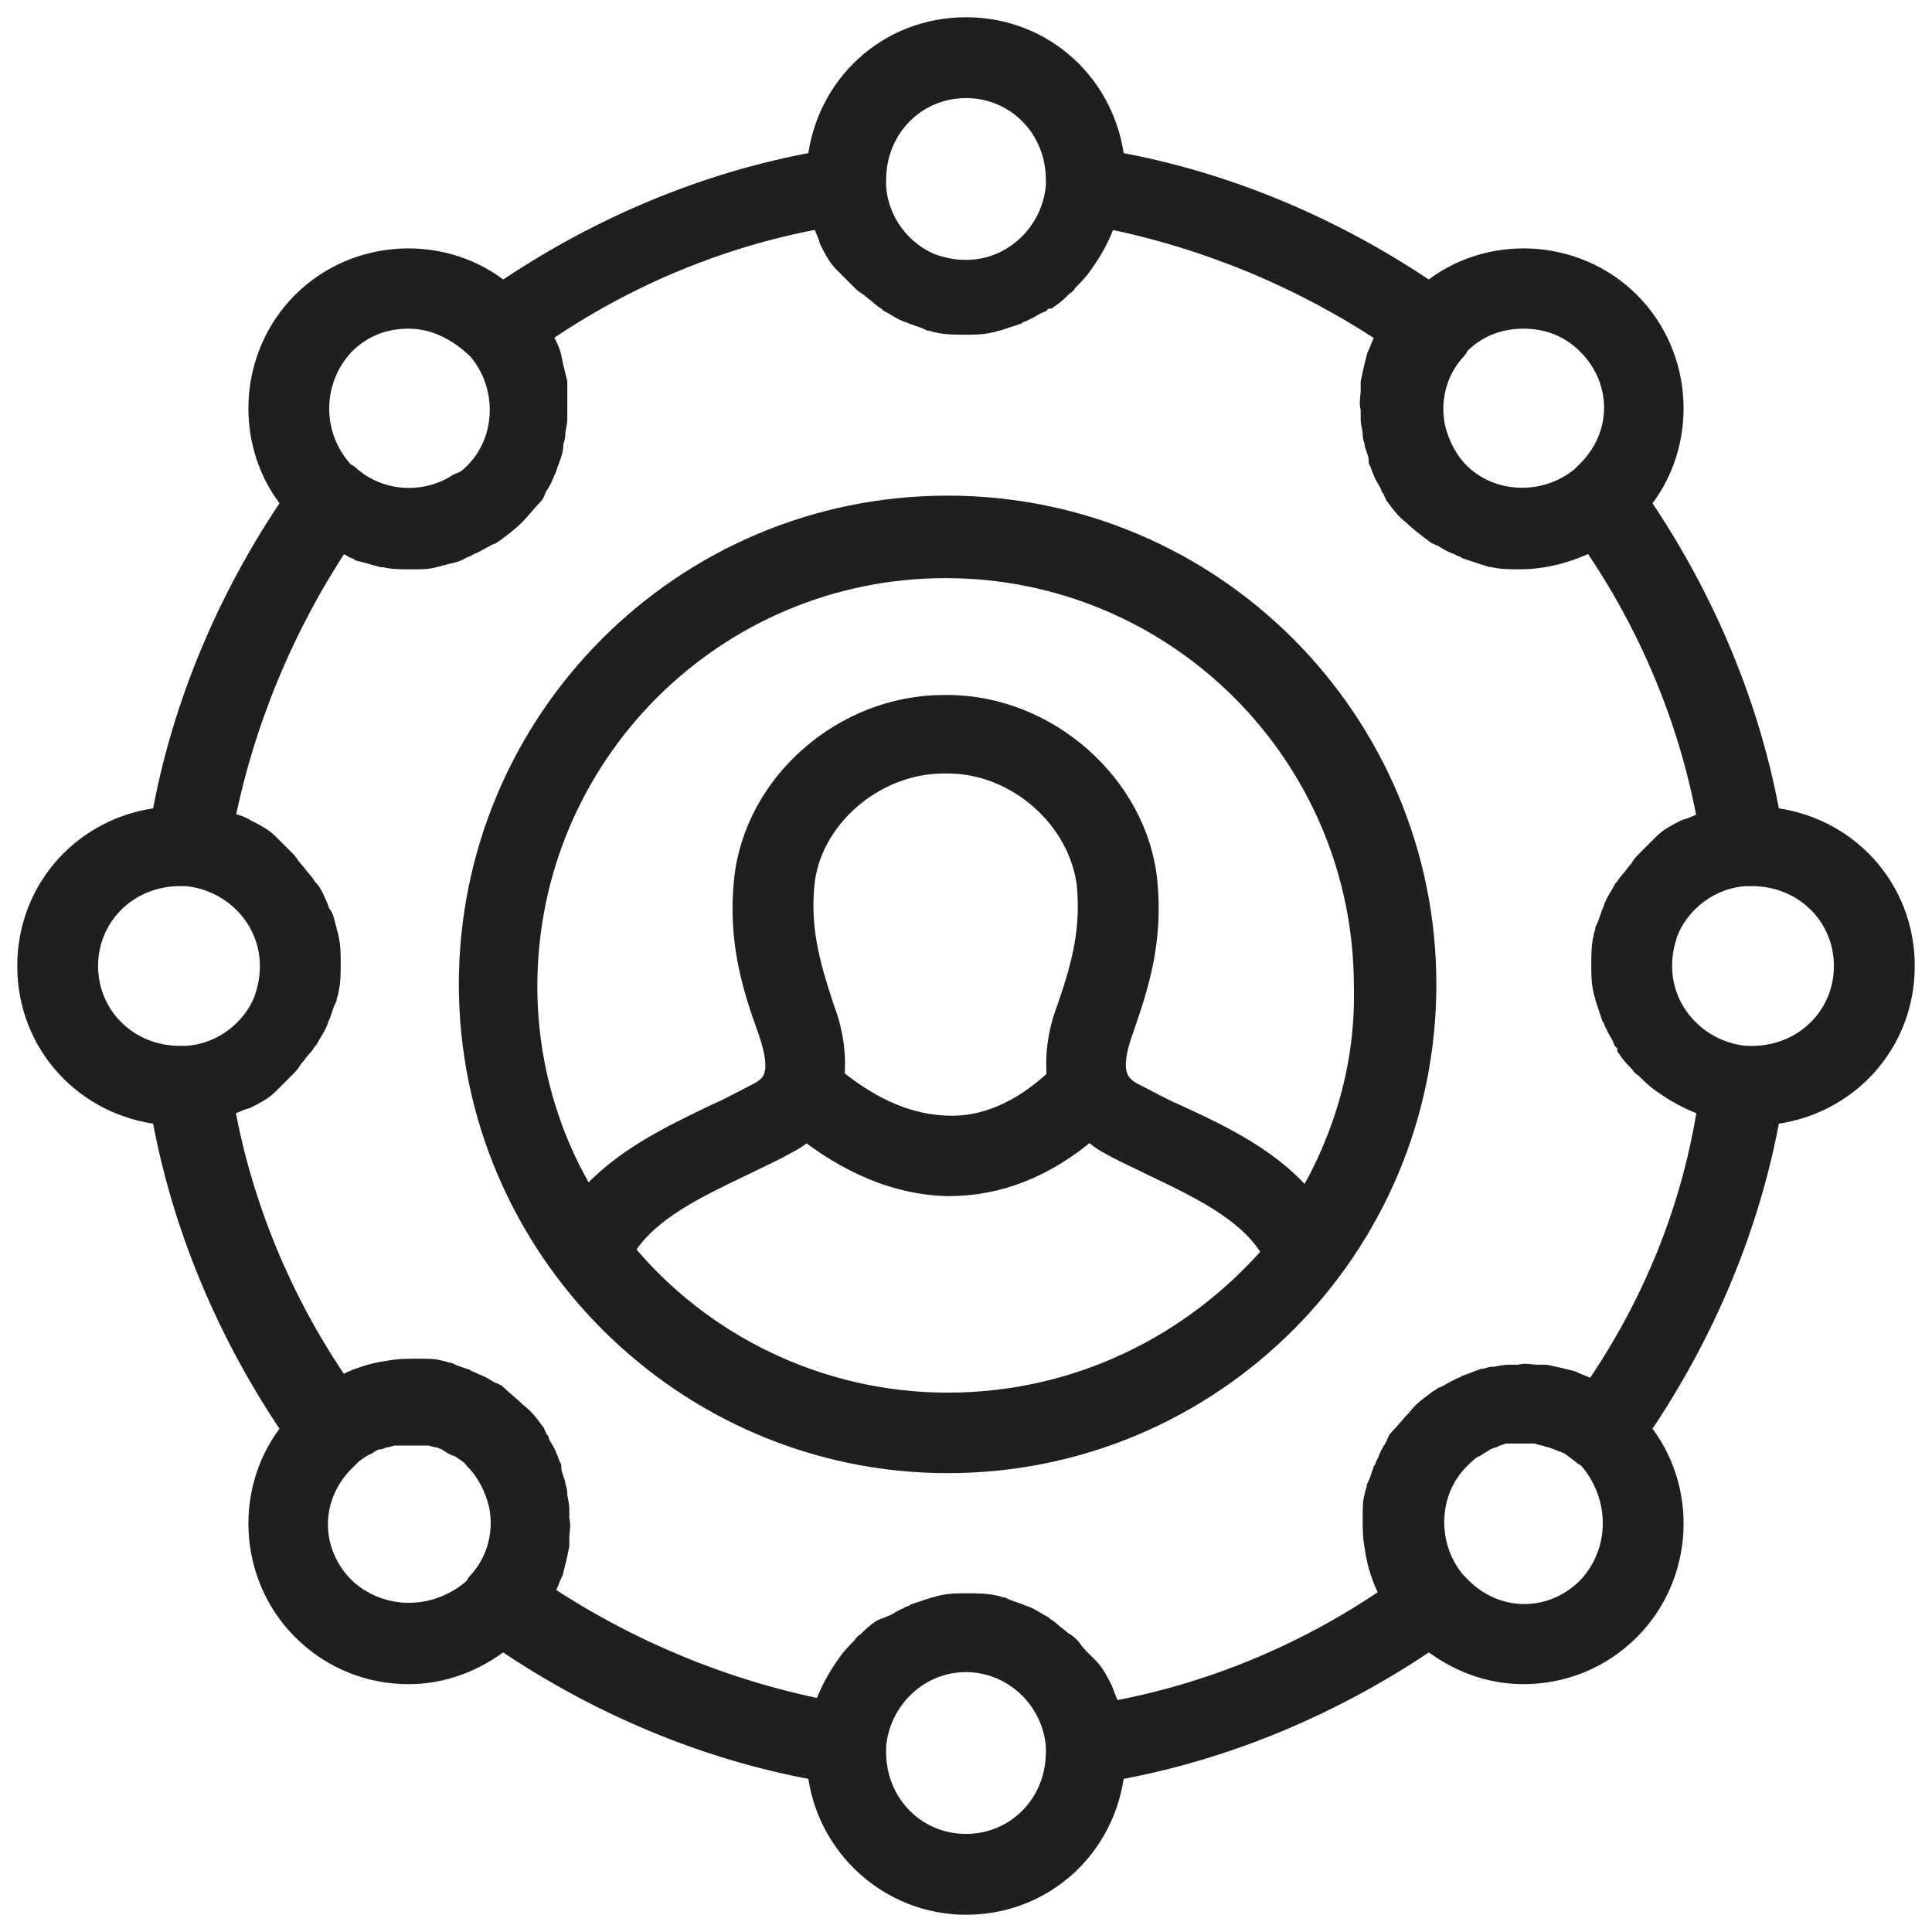
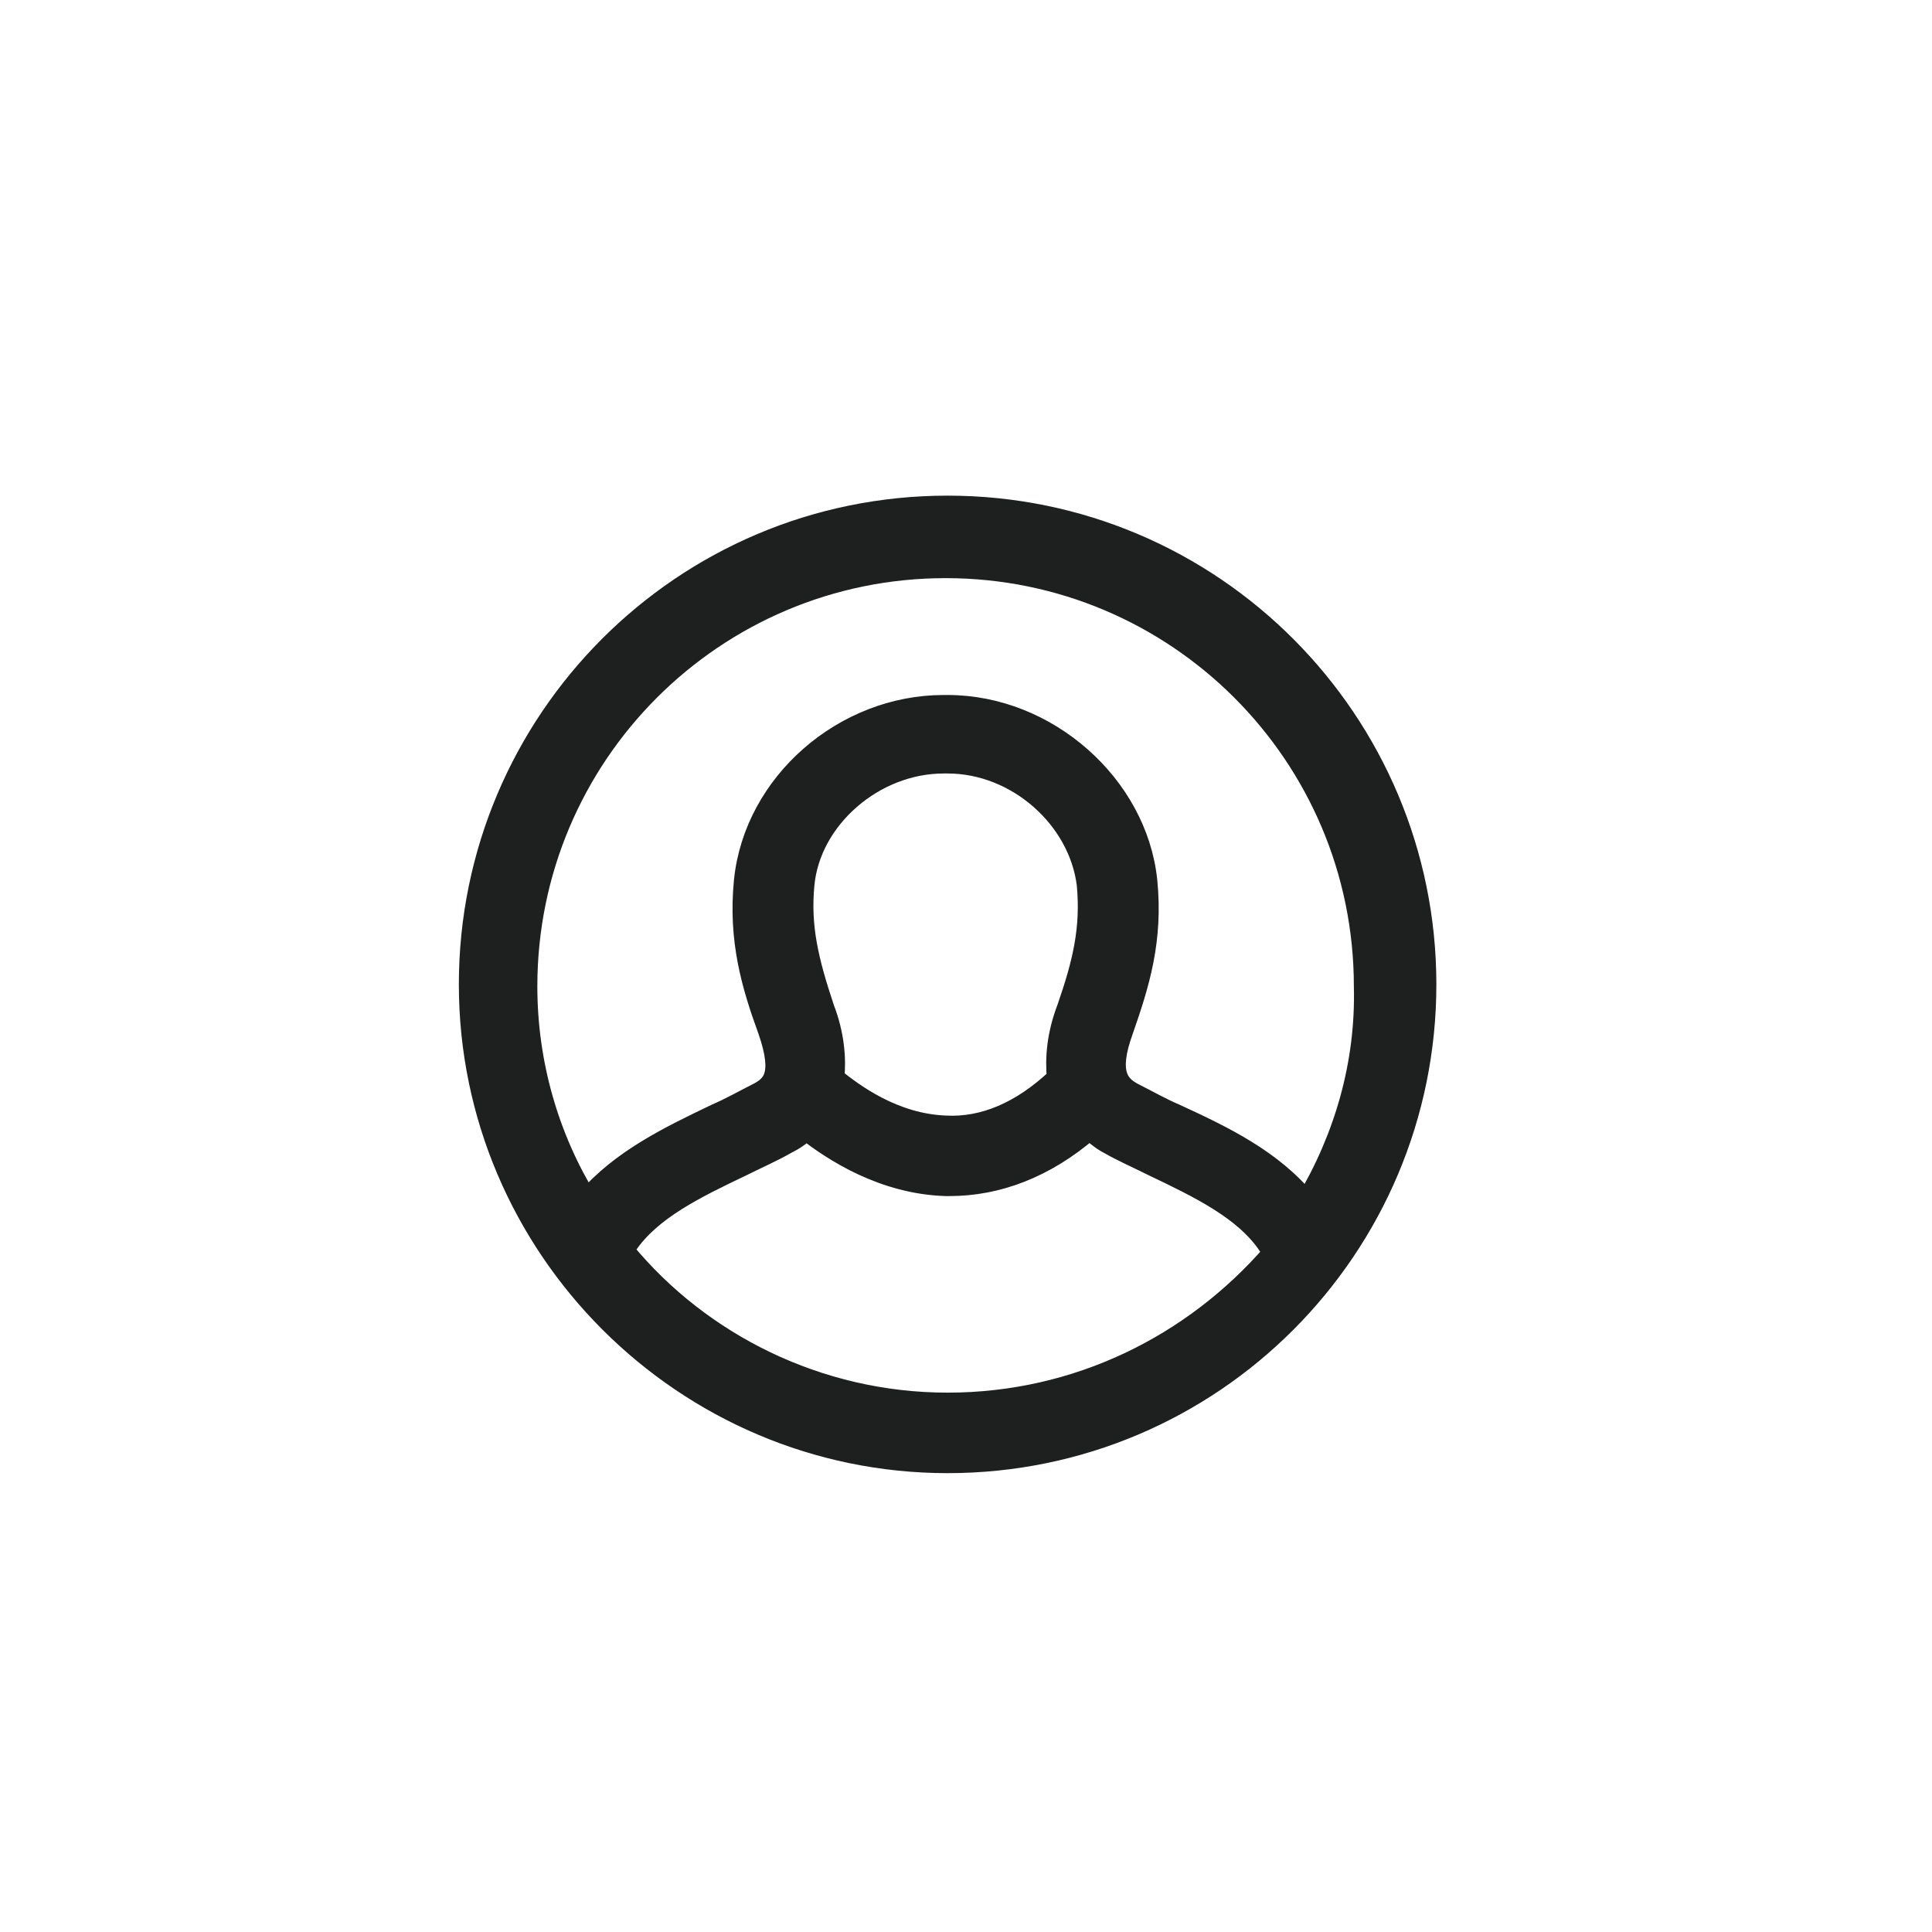
<svg xmlns="http://www.w3.org/2000/svg" width="70px" height="70px" viewBox="0 0 70 70" version="1.1">
  <title>Proattività</title>
  <defs>
    <linearGradient x1="50%" y1="0%" x2="50%" y2="100%" id="linearGradient-1">
      <stop stop-color="#000000" offset="0%" />
      <stop stop-color="#000000" offset="100%" />
    </linearGradient>
    <linearGradient x1="50%" y1="0%" x2="50%" y2="100%" id="linearGradient-2">
      <stop stop-color="#1E1F1F" offset="0%" />
      <stop stop-color="#1E1F1F" offset="100%" />
    </linearGradient>
  </defs>
  <g id="Eikon-website" stroke="none" stroke-width="1" fill="none" fill-rule="evenodd">
    <g id="Culture" transform="translate(-641, -2434)" fill-rule="nonzero" stroke="#1E1F1F" stroke-width="0.75">
      <g id="Proattività" transform="translate(642, 2435)">
        <path d="M33.333,17.333 C23.728,17.333 16,25.133 16,34.667 C16,44.2 23.8,52 33.333,52 C42.939,52 50.667,44.2 50.667,34.667 C50.667,25.133 42.939,17.333 33.333,17.333 Z M33.333,49.833 C28.639,49.833 24.378,47.667 21.633,44.344 C21.633,44.272 21.706,44.2 21.706,44.128 C22.572,42.828 24.233,42.033 25.894,41.239 C26.472,40.95 26.978,40.733 27.483,40.444 C27.772,40.3 27.989,40.156 28.206,39.939 C29.217,40.733 31.022,41.889 33.261,41.961 C33.333,41.961 33.406,41.961 33.406,41.961 C35.139,41.961 36.872,41.311 38.461,39.939 C38.678,40.083 38.894,40.3 39.183,40.444 C39.689,40.733 40.194,40.95 40.772,41.239 C42.433,42.033 44.094,42.828 44.961,44.128 C45.033,44.2 45.033,44.272 45.106,44.417 C42.217,47.739 38.028,49.833 33.333,49.833 Z M37.306,38.061 C36.006,39.289 34.633,39.867 33.261,39.794 C31.383,39.722 29.939,38.639 29.217,38.061 C29.289,37.339 29.217,36.472 28.856,35.533 C28.278,33.8 27.989,32.572 28.133,31.056 C28.35,28.672 30.661,26.65 33.189,26.65 L33.333,26.65 C35.861,26.65 38.1,28.672 38.389,31.056 C38.533,32.644 38.244,33.872 37.667,35.533 C37.306,36.472 37.233,37.339 37.306,38.061 Z M46.333,42.539 C45.106,41.022 43.3,40.156 41.567,39.361 C41.061,39.144 40.556,38.856 40.122,38.639 C39.544,38.35 39.111,37.917 39.689,36.328 C40.267,34.667 40.772,33.078 40.556,30.911 C40.194,27.444 36.944,24.556 33.333,24.556 L33.189,24.556 C29.578,24.556 26.328,27.372 25.967,30.911 C25.75,33.078 26.256,34.739 26.833,36.328 C27.411,37.989 26.978,38.35 26.4,38.639 C25.967,38.856 25.461,39.144 24.956,39.361 C23.294,40.156 21.489,41.022 20.261,42.467 C18.889,40.228 18.094,37.556 18.094,34.739 C18.094,26.361 24.883,19.572 33.261,19.572 C41.639,19.572 48.428,26.361 48.428,34.739 C48.5,37.556 47.706,40.228 46.333,42.539 Z" id="Shape" fill="url(#linearGradient-2)" />
-         <path d="M68,34 C68,31.167 65.893,28.915 63.132,28.624 C62.406,24.556 60.735,20.632 58.41,17.218 C60.154,15.111 60.009,11.915 58.047,9.953 C56.085,7.991 52.889,7.846 50.782,9.59 C47.368,7.265 43.444,5.594 39.376,4.868 C39.085,2.107 36.833,0 34,0 C31.167,0 28.915,2.107 28.624,4.868 C24.556,5.594 20.632,7.265 17.218,9.59 C15.111,7.846 11.915,7.991 9.953,9.953 C7.991,11.915 7.846,15.111 9.59,17.218 C7.265,20.632 5.594,24.556 4.868,28.624 C2.107,28.915 0,31.167 0,34 C0,36.833 2.107,39.085 4.868,39.376 C5.594,43.444 7.265,47.368 9.59,50.782 C7.846,52.889 7.991,56.085 9.953,58.047 C11.043,59.137 12.423,59.645 13.803,59.645 C15.038,59.645 16.201,59.209 17.218,58.41 C20.632,60.735 24.556,62.406 28.624,63.132 C28.915,65.893 31.239,68 34,68 C36.833,68 39.085,65.893 39.376,63.132 C43.444,62.406 47.368,60.735 50.782,58.41 C51.799,59.209 52.962,59.645 54.197,59.645 C55.577,59.645 56.957,59.137 58.047,58.047 C60.009,56.085 60.154,52.889 58.41,50.782 C60.735,47.368 62.406,43.444 63.132,39.376 C65.893,39.085 68,36.833 68,34 Z M65.821,34 C65.821,35.816 64.368,37.269 62.479,37.269 C62.406,37.269 62.333,37.269 62.261,37.269 C60.59,37.124 59.209,35.744 59.209,34 C59.209,33.564 59.282,33.201 59.427,32.765 C59.863,31.675 60.953,30.803 62.261,30.731 C62.333,30.731 62.406,30.731 62.479,30.731 C64.368,30.731 65.821,32.184 65.821,34 Z M56.521,11.479 C57.829,12.786 57.829,14.821 56.449,16.128 C56.376,16.201 56.376,16.201 56.303,16.274 C54.996,17.363 53.034,17.291 51.872,16.128 C51.436,15.692 51.145,15.111 51,14.53 C50.782,13.585 51,12.496 51.726,11.697 C51.799,11.624 51.799,11.624 51.872,11.479 C52.526,10.825 53.325,10.534 54.197,10.534 C55.068,10.534 55.868,10.825 56.521,11.479 Z M34,2.179 C35.816,2.179 37.269,3.632 37.269,5.521 C37.269,5.594 37.269,5.667 37.269,5.739 C37.124,7.41 35.744,8.791 34,8.791 C33.564,8.791 33.201,8.718 32.765,8.573 C31.675,8.137 30.803,7.047 30.731,5.739 C30.731,5.667 30.731,5.594 30.731,5.521 C30.731,3.632 32.184,2.179 34,2.179 Z M11.479,11.479 C12.132,10.825 12.932,10.534 13.803,10.534 C14.675,10.534 15.474,10.897 16.201,11.551 C16.274,11.624 16.274,11.624 16.346,11.697 C16.346,11.697 16.346,11.697 16.346,11.697 C17.436,13.004 17.363,14.966 16.201,16.128 C16.056,16.274 15.91,16.419 15.692,16.491 C15.692,16.491 15.62,16.564 15.547,16.564 C14.385,17.291 12.786,17.218 11.697,16.274 C11.624,16.201 11.624,16.201 11.479,16.128 C10.244,14.821 10.244,12.786 11.479,11.479 Z M2.179,34 C2.179,32.184 3.632,30.731 5.521,30.731 C5.521,30.731 5.521,30.731 5.521,30.731 C5.594,30.731 5.667,30.731 5.739,30.731 C5.739,30.731 5.739,30.731 5.739,30.731 C7.41,30.876 8.791,32.256 8.791,34 C8.791,34.436 8.718,34.799 8.573,35.235 C8.137,36.325 7.047,37.197 5.739,37.269 C5.667,37.269 5.594,37.269 5.521,37.269 C3.632,37.269 2.179,35.816 2.179,34 Z M11.479,56.521 C10.171,55.214 10.171,53.179 11.551,51.872 C11.624,51.799 11.624,51.799 11.697,51.726 C11.842,51.581 11.987,51.509 12.205,51.363 C12.278,51.363 12.35,51.291 12.35,51.291 C12.496,51.218 12.568,51.145 12.714,51.145 C12.786,51.145 12.859,51.073 12.932,51.073 C13.077,51.073 13.15,51 13.295,51 C13.368,51 13.44,51 13.513,51 C13.658,51 13.731,51 13.876,51 C14.021,51 14.094,51 14.239,51 C14.312,51 14.385,51 14.53,51 C14.675,51 14.748,51.073 14.893,51.073 C14.966,51.073 15.038,51.145 15.111,51.145 C15.256,51.218 15.329,51.291 15.474,51.363 C15.547,51.363 15.62,51.436 15.692,51.436 C15.838,51.581 16.056,51.654 16.201,51.872 C16.637,52.308 16.927,52.889 17.073,53.47 C17.291,54.415 17.073,55.504 16.346,56.303 C16.274,56.376 16.274,56.376 16.201,56.521 C14.821,57.756 12.786,57.756 11.479,56.521 Z M34,65.821 C32.184,65.821 30.731,64.368 30.731,62.479 C30.731,62.406 30.731,62.333 30.731,62.261 C30.876,60.59 32.256,59.209 34,59.209 C35.671,59.209 37.124,60.517 37.269,62.261 C37.269,62.261 37.269,62.261 37.269,62.261 C37.269,62.333 37.269,62.406 37.269,62.479 C37.269,64.368 35.816,65.821 34,65.821 Z M56.521,56.521 C55.214,57.829 53.179,57.829 51.872,56.449 C51.799,56.376 51.799,56.376 51.726,56.303 C50.637,54.996 50.709,53.034 51.872,51.872 C52.017,51.726 52.162,51.581 52.38,51.436 C52.453,51.436 52.526,51.363 52.526,51.363 C52.671,51.291 52.744,51.218 52.889,51.145 C52.962,51.145 53.034,51.073 53.107,51.073 C53.252,51 53.325,51 53.47,50.927 C53.543,50.927 53.615,50.927 53.688,50.927 C53.833,50.927 53.906,50.927 54.051,50.927 C54.124,50.927 54.269,50.927 54.342,50.927 C54.415,50.927 54.56,50.927 54.632,50.927 C54.705,50.927 54.85,51 54.923,51 C54.996,51 55.068,51.073 55.214,51.073 C55.359,51.145 55.432,51.145 55.577,51.218 C55.65,51.218 55.722,51.291 55.795,51.291 C55.94,51.363 56.085,51.509 56.303,51.654 C56.303,51.654 56.303,51.654 56.303,51.654 C56.376,51.726 56.376,51.726 56.521,51.799 C57.756,53.179 57.756,55.214 56.521,56.521 Z M56.739,49.402 C56.521,49.256 56.231,49.184 55.94,49.038 C55.94,49.038 55.94,49.038 55.94,49.038 C55.65,48.966 55.359,48.893 54.996,48.821 C54.923,48.821 54.778,48.821 54.705,48.821 C54.487,48.821 54.269,48.748 54.051,48.821 C53.906,48.821 53.833,48.821 53.688,48.821 C53.47,48.821 53.252,48.893 53.107,48.893 C52.962,48.893 52.889,48.966 52.744,48.966 C52.526,49.038 52.38,49.111 52.162,49.184 C52.09,49.256 51.944,49.256 51.872,49.329 C51.654,49.402 51.509,49.547 51.291,49.62 C51.218,49.692 51.145,49.692 51.073,49.765 C50.782,49.983 50.564,50.128 50.346,50.419 C50.128,50.637 49.91,50.927 49.692,51.145 C49.62,51.218 49.62,51.291 49.547,51.436 C49.402,51.654 49.329,51.799 49.256,52.017 C49.184,52.09 49.184,52.235 49.111,52.308 C49.038,52.526 48.966,52.744 48.893,52.889 C48.893,52.962 48.821,53.107 48.821,53.179 C48.748,53.397 48.748,53.615 48.748,53.906 C48.748,53.979 48.748,54.051 48.748,54.124 C48.748,54.415 48.748,54.705 48.821,55.068 C48.821,55.068 48.821,55.068 48.821,55.068 C48.893,55.65 49.111,56.303 49.402,56.812 C46.35,58.919 42.863,60.372 39.231,61.026 C39.158,60.735 39.013,60.444 38.94,60.226 L38.94,60.226 C38.795,59.936 38.65,59.645 38.432,59.427 C38.359,59.355 38.286,59.282 38.214,59.209 C38.068,59.064 37.923,58.919 37.778,58.701 C37.705,58.628 37.632,58.556 37.487,58.483 C37.342,58.338 37.197,58.265 37.051,58.12 C36.979,58.047 36.833,57.974 36.761,57.902 C36.615,57.829 36.397,57.684 36.252,57.611 C36.107,57.538 36.034,57.538 35.889,57.466 C35.671,57.393 35.453,57.321 35.308,57.248 C35.235,57.248 35.09,57.175 35.017,57.175 C34.726,57.103 34.363,57.103 34.073,57.103 C33.709,57.103 33.419,57.103 33.128,57.175 C33.056,57.175 32.91,57.248 32.838,57.248 C32.62,57.321 32.402,57.393 32.184,57.466 C32.111,57.538 31.966,57.538 31.893,57.611 C31.675,57.684 31.53,57.829 31.312,57.902 C31.167,57.974 31.094,57.974 30.949,58.047 C30.731,58.192 30.585,58.338 30.44,58.483 C30.368,58.556 30.295,58.556 30.295,58.628 C30.077,58.846 29.859,59.064 29.714,59.282 C29.714,59.282 29.714,59.282 29.714,59.282 C29.35,59.791 29.06,60.299 28.842,60.953 C25.209,60.226 21.722,58.774 18.671,56.739 C18.816,56.521 18.889,56.231 19.034,55.94 C19.034,55.94 19.034,55.94 19.034,55.94 C19.107,55.65 19.179,55.359 19.252,54.996 C19.252,54.923 19.252,54.778 19.252,54.705 C19.252,54.487 19.325,54.269 19.252,54.051 C19.252,53.906 19.252,53.833 19.252,53.688 C19.252,53.47 19.179,53.325 19.179,53.107 C19.179,52.962 19.107,52.889 19.107,52.744 C19.034,52.526 18.962,52.38 18.962,52.162 C18.889,52.017 18.889,51.944 18.816,51.799 C18.744,51.581 18.598,51.436 18.526,51.218 C18.453,51.145 18.453,51.073 18.38,50.927 C18.162,50.637 18.017,50.419 17.726,50.201 C17.509,49.983 17.218,49.765 17,49.547 C16.927,49.474 16.855,49.474 16.709,49.402 C16.491,49.256 16.346,49.184 16.128,49.111 C16.056,49.038 15.91,49.038 15.838,48.966 C15.62,48.893 15.402,48.821 15.256,48.748 C15.184,48.748 15.038,48.675 14.966,48.675 C14.748,48.603 14.53,48.603 14.239,48.603 C14.167,48.603 14.094,48.603 14.021,48.603 C13.731,48.603 13.44,48.603 13.077,48.675 C13.077,48.675 13.077,48.675 13.077,48.675 C12.496,48.748 11.842,48.966 11.333,49.256 C9.226,46.205 7.774,42.718 7.12,39.085 C7.41,39.013 7.628,38.868 7.919,38.795 C7.919,38.795 7.919,38.795 7.919,38.795 C8.209,38.65 8.5,38.504 8.718,38.286 C8.791,38.214 8.863,38.141 8.936,38.068 C9.081,37.923 9.226,37.778 9.372,37.632 C9.444,37.56 9.517,37.487 9.59,37.342 C9.735,37.197 9.808,37.051 9.953,36.906 C10.026,36.833 10.098,36.688 10.171,36.615 C10.244,36.47 10.389,36.252 10.462,36.107 C10.534,35.962 10.534,35.889 10.607,35.744 C10.679,35.526 10.752,35.308 10.825,35.162 C10.825,35.09 10.897,34.944 10.897,34.872 C10.97,34.581 10.97,34.218 10.97,33.927 C10.97,33.637 10.97,33.274 10.897,32.983 C10.897,32.91 10.825,32.765 10.825,32.692 C10.752,32.474 10.752,32.256 10.607,32.111 C10.534,31.966 10.534,31.893 10.462,31.748 C10.389,31.603 10.316,31.385 10.171,31.239 C10.098,31.167 10.026,31.021 9.953,30.949 C9.808,30.803 9.735,30.658 9.59,30.513 C9.517,30.44 9.444,30.295 9.372,30.222 C9.226,30.077 9.081,29.932 8.936,29.786 C8.863,29.714 8.791,29.641 8.718,29.568 C8.5,29.35 8.209,29.205 7.919,29.06 C7.919,29.06 7.919,29.06 7.919,29.06 C7.701,28.915 7.41,28.842 7.12,28.769 C7.846,25.137 9.299,21.65 11.333,18.598 C11.479,18.671 11.624,18.744 11.769,18.816 C11.842,18.889 11.987,18.889 12.06,18.962 C12.35,19.034 12.568,19.107 12.859,19.179 C12.859,19.179 12.932,19.179 12.932,19.179 C13.222,19.252 13.513,19.252 13.803,19.252 C13.803,19.252 13.803,19.252 13.876,19.252 C13.949,19.252 14.021,19.252 14.021,19.252 C14.239,19.252 14.53,19.252 14.748,19.179 C14.821,19.179 14.966,19.107 15.038,19.107 C15.256,19.034 15.474,19.034 15.692,18.889 C15.838,18.816 15.91,18.816 15.983,18.744 C16.201,18.671 16.419,18.526 16.564,18.453 C16.637,18.38 16.782,18.38 16.855,18.308 C17.145,18.09 17.363,17.944 17.654,17.654 C17.872,17.436 18.09,17.145 18.308,16.927 C18.38,16.855 18.38,16.782 18.453,16.637 C18.598,16.419 18.671,16.274 18.744,16.056 C18.816,15.983 18.816,15.838 18.889,15.692 C18.962,15.474 19.034,15.329 19.034,15.111 C19.034,14.966 19.107,14.893 19.107,14.748 C19.107,14.53 19.179,14.385 19.179,14.167 C19.179,14.021 19.179,13.949 19.179,13.803 C19.179,13.585 19.179,13.368 19.179,13.15 C19.179,13.077 19.179,12.932 19.179,12.859 C19.107,12.568 19.034,12.278 18.962,11.915 C18.962,11.915 18.962,11.915 18.962,11.915 C18.889,11.624 18.744,11.406 18.598,11.115 C21.65,9.009 25.137,7.556 28.769,6.902 C28.842,7.192 28.987,7.41 29.06,7.701 C29.06,7.701 29.06,7.701 29.06,7.701 C29.205,7.991 29.35,8.282 29.568,8.5 C29.641,8.573 29.714,8.645 29.786,8.718 C29.932,8.863 30.077,9.009 30.222,9.154 C30.295,9.226 30.368,9.299 30.513,9.372 C30.658,9.517 30.803,9.59 30.949,9.735 C31.021,9.808 31.167,9.88 31.239,9.953 C31.385,10.026 31.603,10.171 31.748,10.244 C31.893,10.316 31.966,10.316 32.111,10.389 C32.329,10.462 32.547,10.534 32.692,10.607 C32.765,10.607 32.91,10.679 32.983,10.679 C33.274,10.752 33.637,10.752 33.927,10.752 C34.291,10.752 34.581,10.752 34.872,10.679 C34.944,10.679 35.09,10.607 35.162,10.607 C35.38,10.534 35.598,10.462 35.816,10.389 C35.889,10.316 36.034,10.316 36.107,10.244 C36.325,10.171 36.47,10.026 36.688,9.953 C36.761,9.88 36.833,9.808 36.979,9.808 C37.197,9.662 37.342,9.517 37.487,9.372 C37.56,9.299 37.632,9.299 37.632,9.226 C37.85,9.009 38.068,8.791 38.214,8.573 C38.214,8.573 38.214,8.573 38.214,8.573 C38.577,8.064 38.868,7.556 39.085,6.902 C42.718,7.628 46.205,9.081 49.256,11.115 C49.111,11.333 49.038,11.624 48.893,11.915 C48.893,11.915 48.893,11.915 48.893,11.915 C48.821,12.205 48.748,12.496 48.675,12.859 C48.675,12.932 48.675,13.077 48.675,13.15 C48.675,13.368 48.603,13.585 48.675,13.803 C48.675,13.949 48.675,14.021 48.675,14.167 C48.675,14.385 48.748,14.53 48.748,14.748 C48.748,14.893 48.821,14.966 48.821,15.111 C48.893,15.329 48.966,15.474 48.966,15.692 C49.038,15.838 49.038,15.91 49.111,16.056 C49.184,16.274 49.329,16.419 49.402,16.637 C49.474,16.709 49.474,16.782 49.547,16.927 C49.765,17.218 49.91,17.436 50.201,17.654 C50.419,17.872 50.709,18.09 51,18.308 C51.073,18.38 51.145,18.38 51.291,18.453 C51.509,18.598 51.654,18.671 51.872,18.744 C51.944,18.816 52.09,18.816 52.162,18.889 C52.38,18.962 52.598,19.034 52.816,19.107 C52.889,19.107 52.962,19.179 53.107,19.179 C53.397,19.252 53.688,19.252 54.051,19.252 C54.051,19.252 54.051,19.252 54.051,19.252 C54.051,19.252 54.051,19.252 54.051,19.252 C54.923,19.252 55.795,19.034 56.667,18.598 C58.774,21.65 60.226,25.137 60.88,28.769 C60.59,28.842 60.372,28.987 60.081,29.06 C60.081,29.06 60.081,29.06 60.081,29.06 C59.791,29.205 59.5,29.35 59.282,29.568 C59.209,29.641 59.137,29.714 59.064,29.786 C58.919,29.932 58.774,30.077 58.628,30.222 C58.556,30.295 58.483,30.368 58.41,30.513 C58.265,30.658 58.192,30.803 58.047,30.949 C57.974,31.021 57.902,31.167 57.829,31.239 C57.756,31.385 57.611,31.603 57.538,31.748 C57.466,31.893 57.466,31.966 57.393,32.111 C57.321,32.329 57.248,32.547 57.175,32.692 C57.175,32.765 57.103,32.91 57.103,32.983 C57.03,33.274 57.03,33.637 57.03,33.927 C57.03,34.291 57.03,34.581 57.103,34.872 C57.103,34.944 57.175,35.09 57.175,35.162 C57.248,35.38 57.321,35.598 57.393,35.816 C57.466,35.889 57.466,36.034 57.538,36.107 C57.611,36.325 57.756,36.47 57.829,36.688 C57.902,36.761 57.974,36.833 57.974,36.979 C58.12,37.197 58.265,37.342 58.41,37.487 C58.483,37.56 58.483,37.632 58.556,37.632 C58.774,37.85 58.991,38.068 59.209,38.214 C59.209,38.214 59.209,38.214 59.209,38.214 C59.718,38.577 60.226,38.868 60.88,39.085 C60.299,42.863 58.846,46.35 56.739,49.402 Z" id="Shape" fill="#1E1F1F" />
      </g>
    </g>
  </g>
</svg>